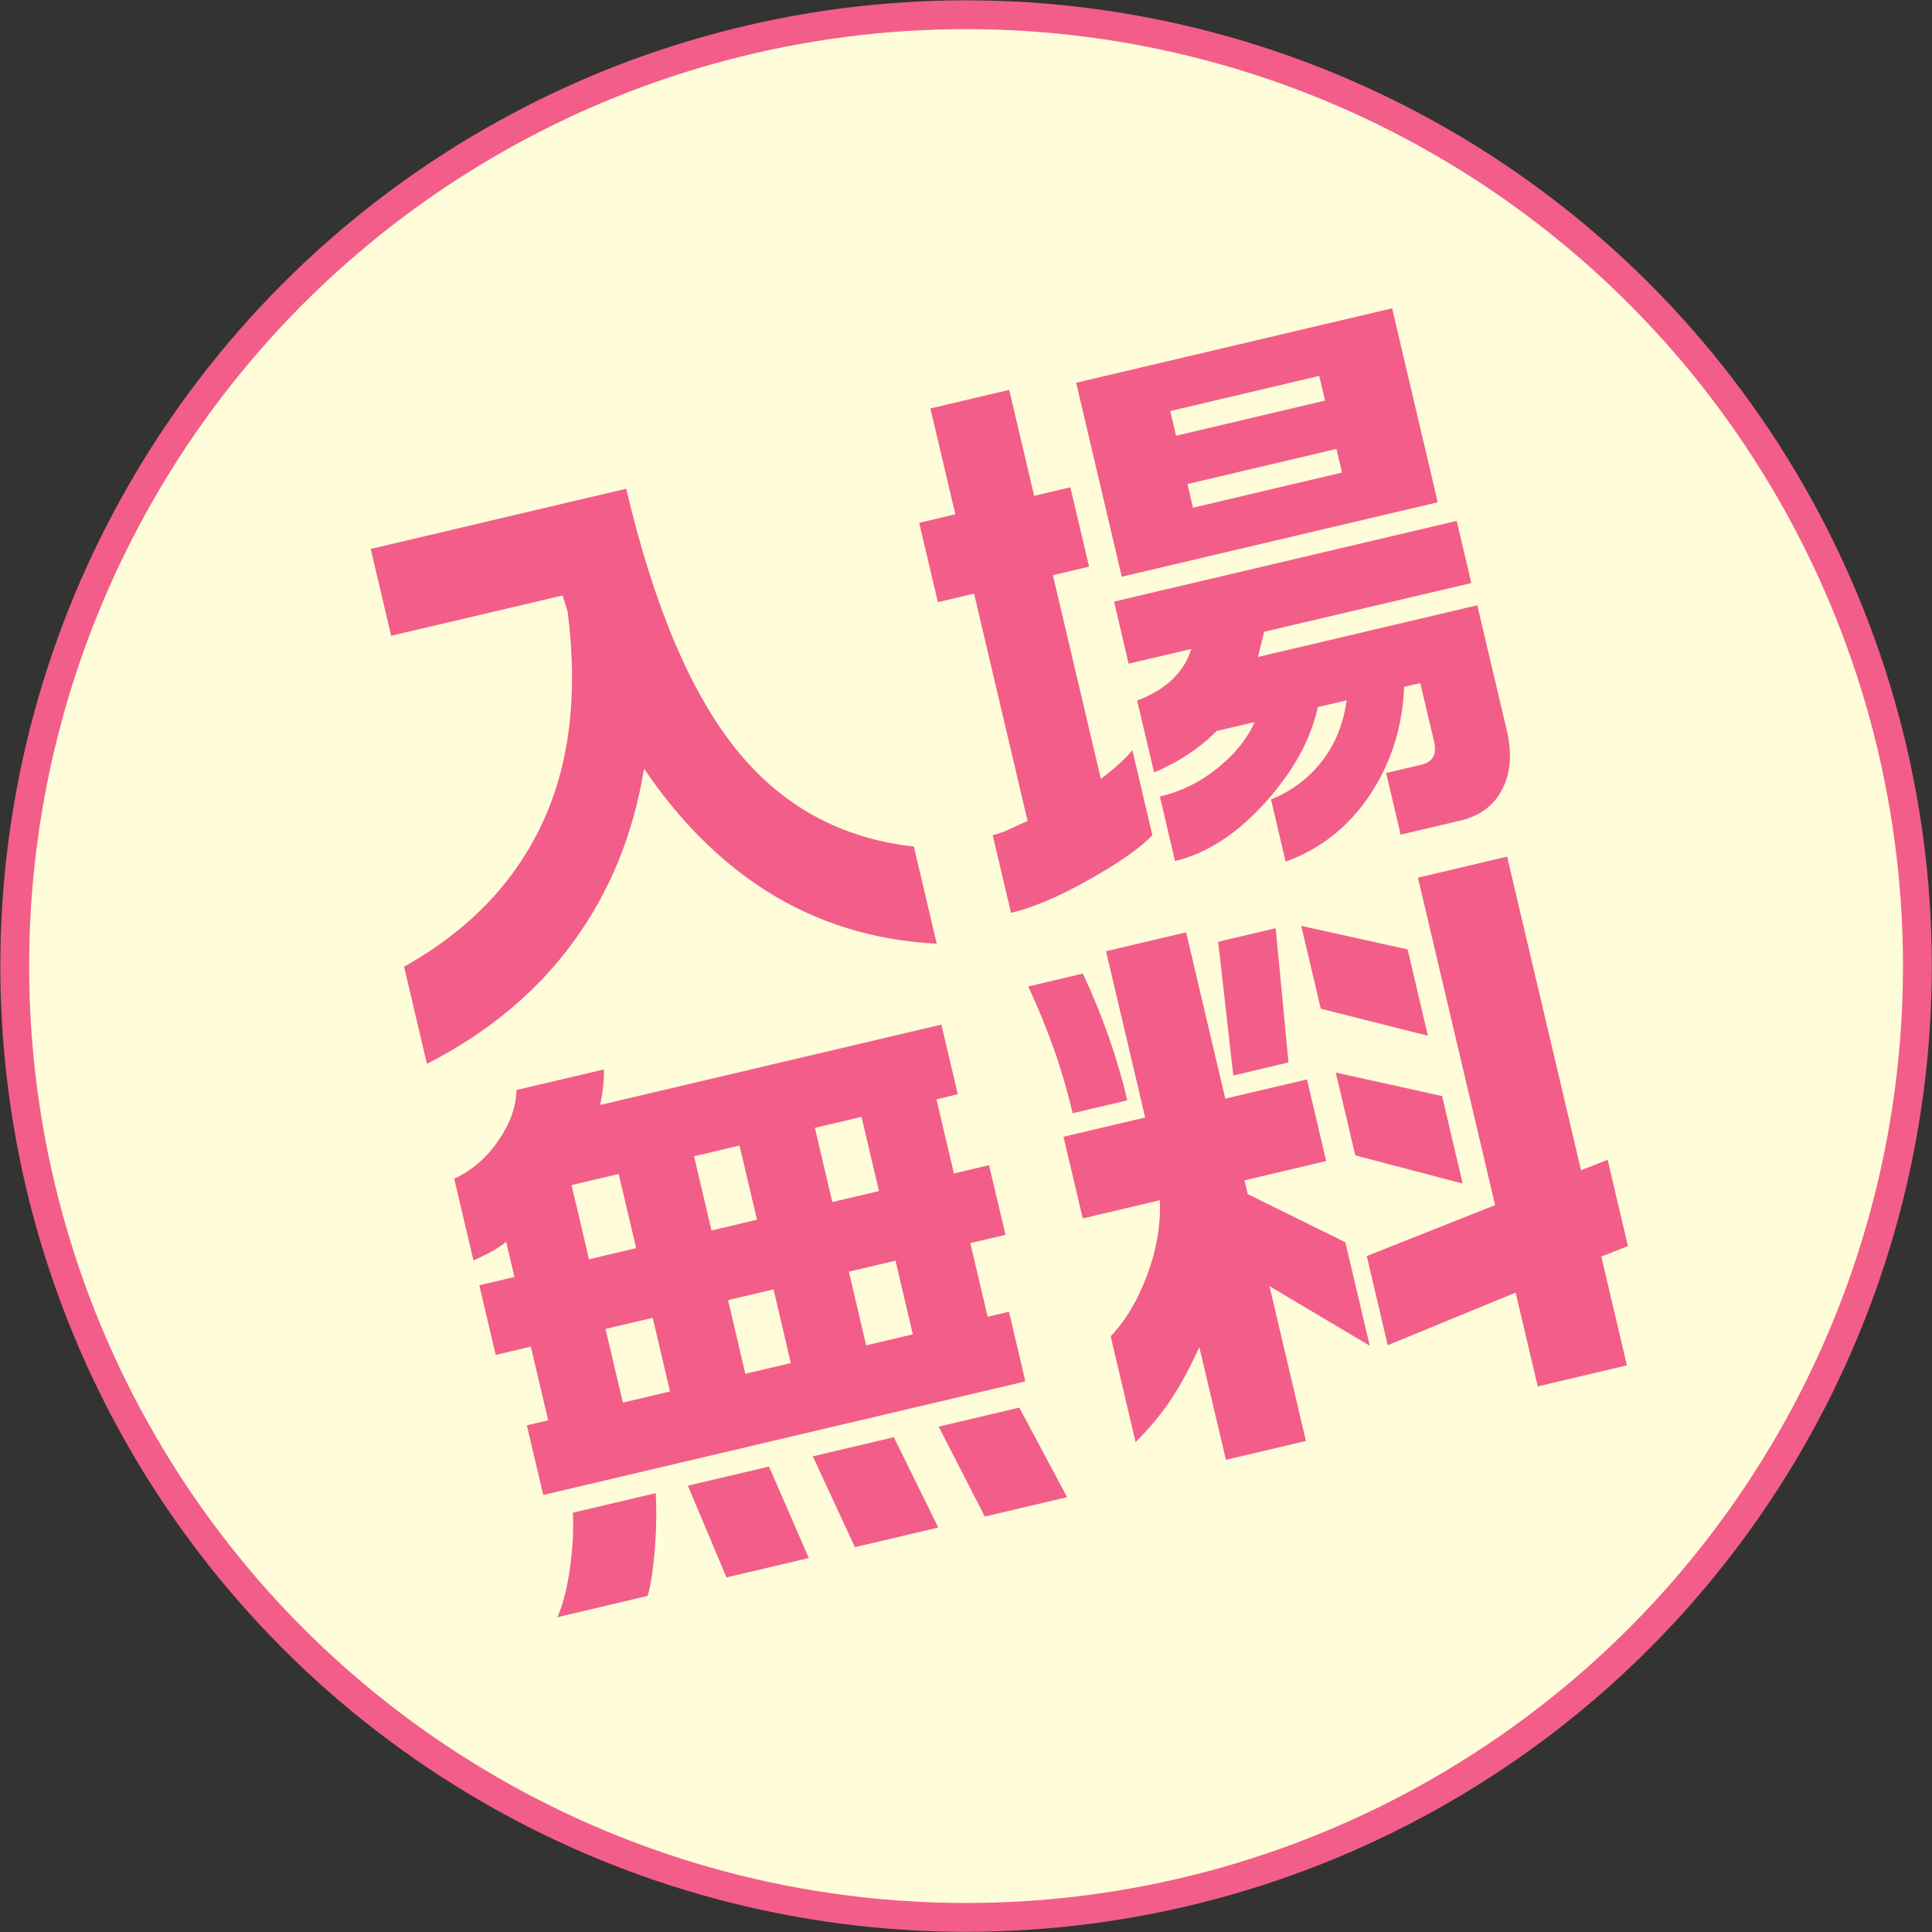
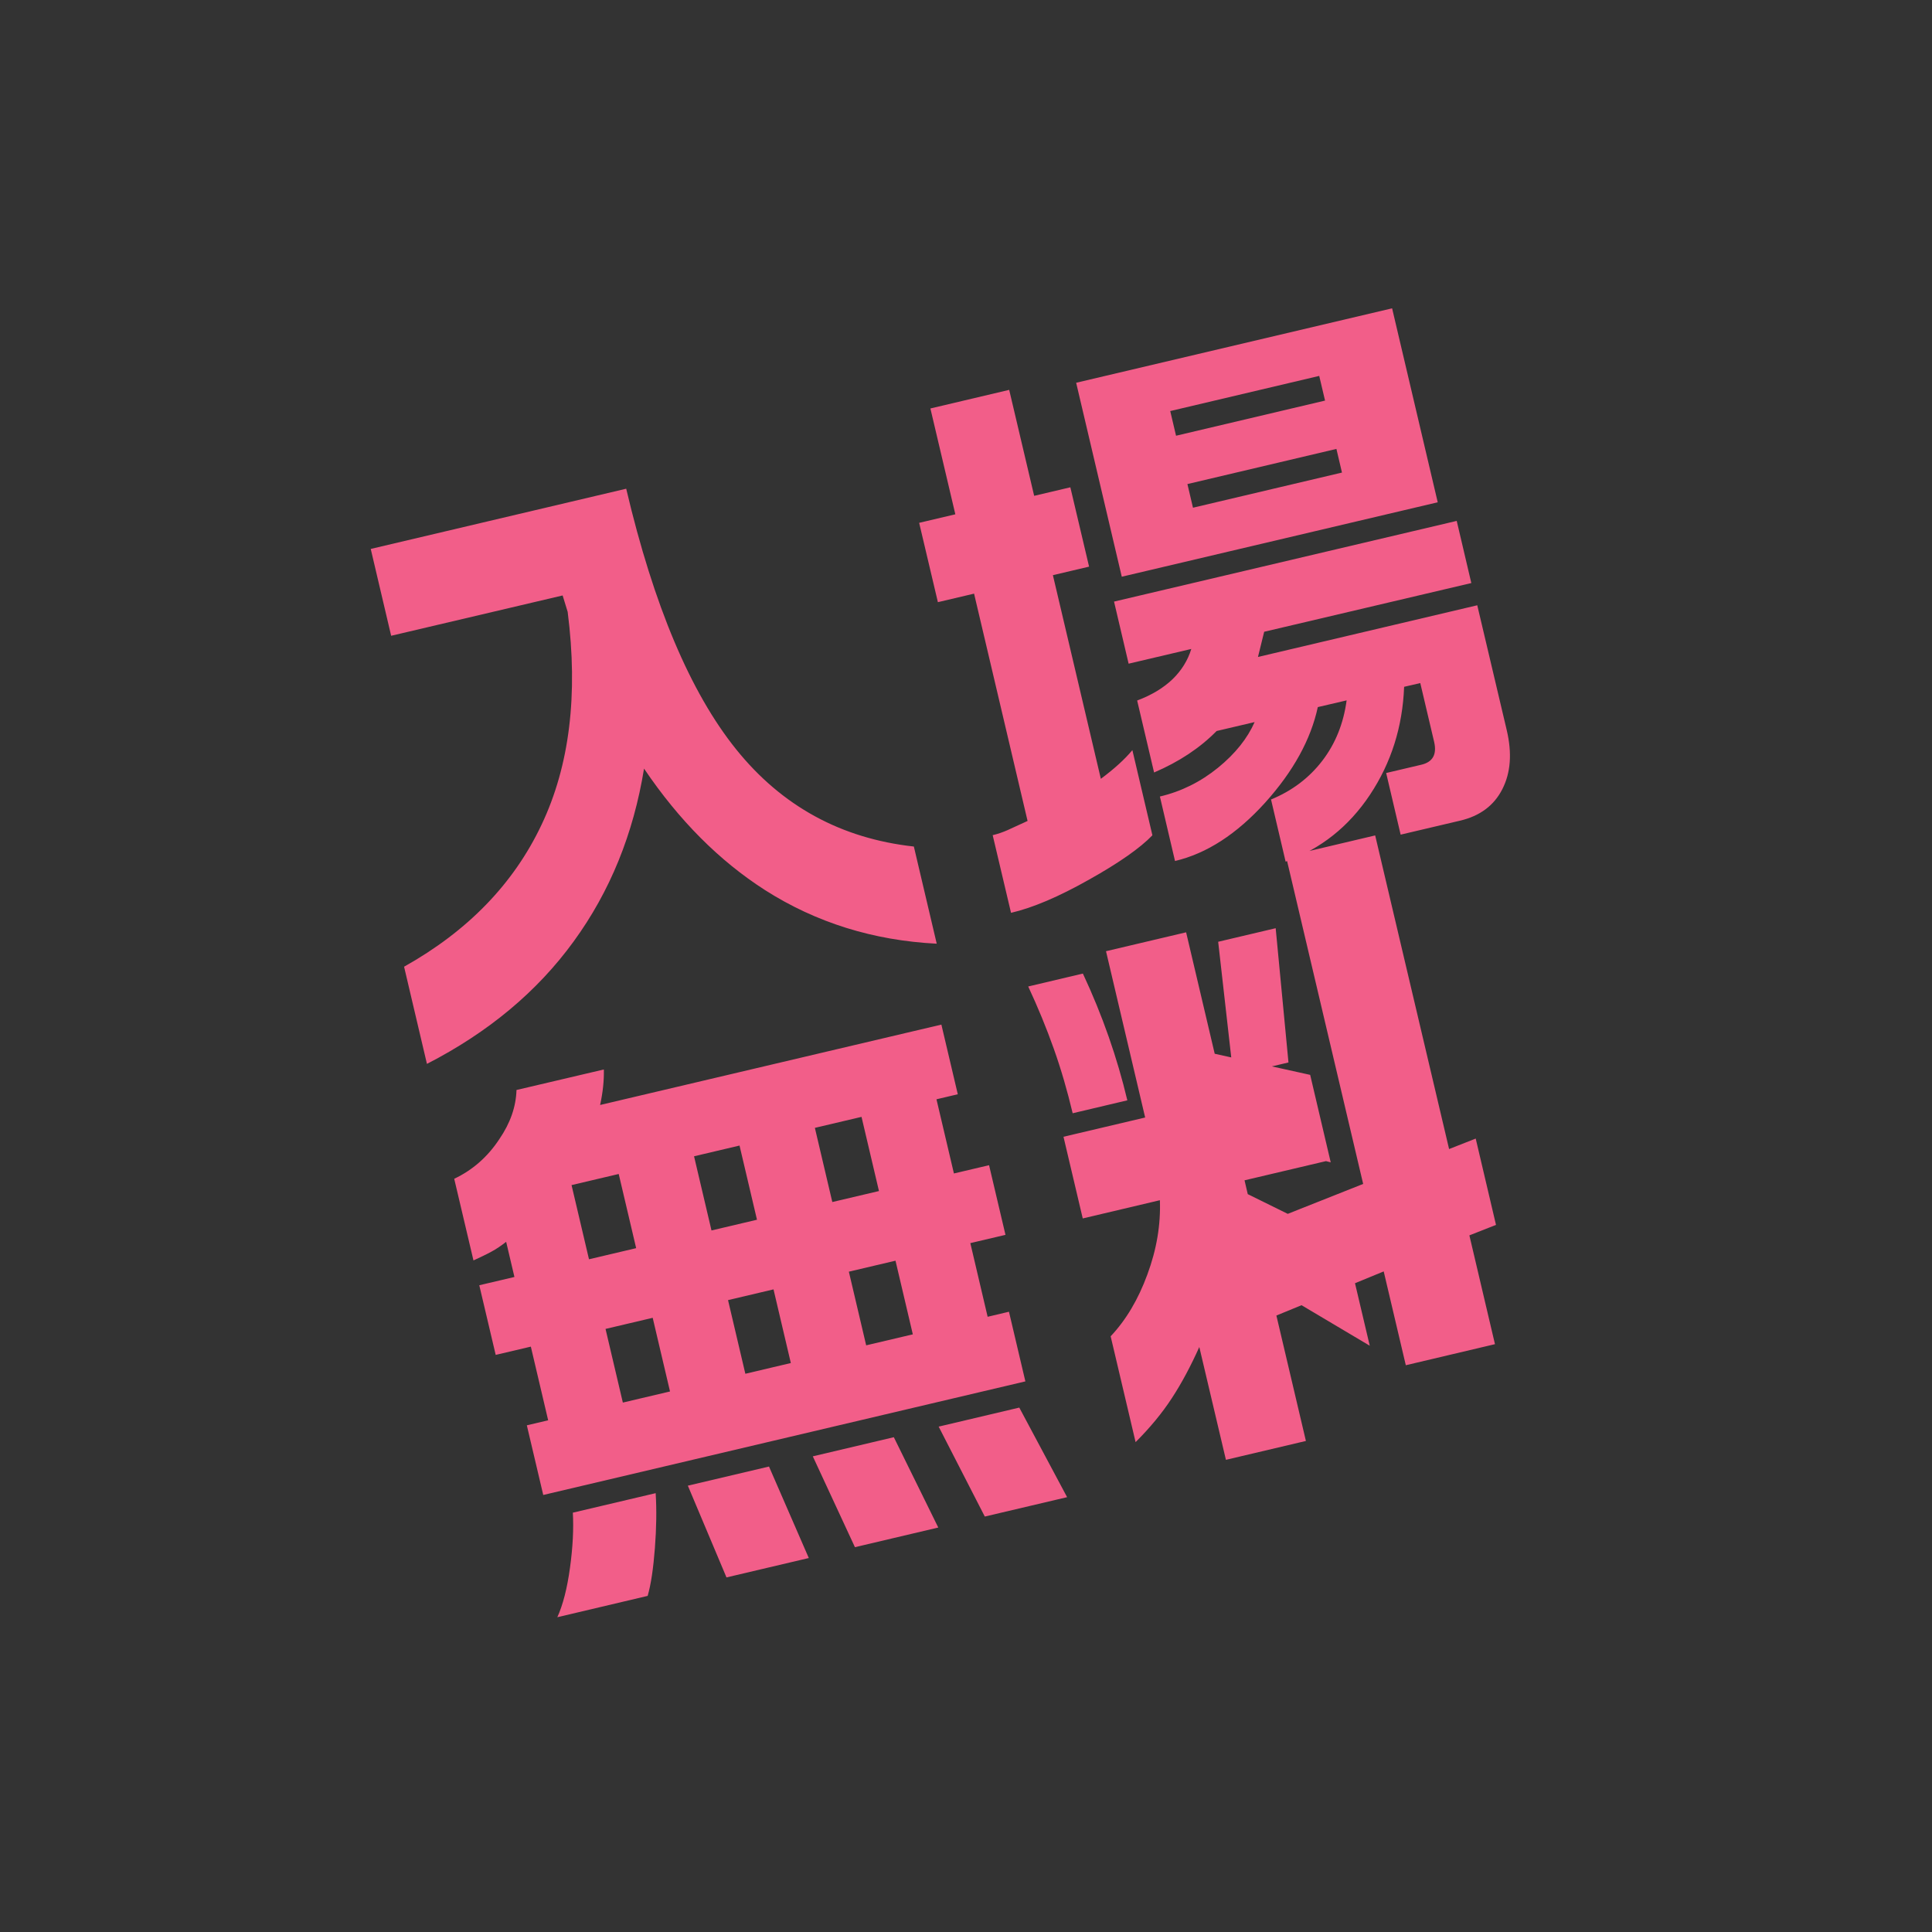
<svg xmlns="http://www.w3.org/2000/svg" data-name="レイヤー_2" viewBox="0 0 149.51 149.51">
  <rect x="0" y="0" width="149.51" height="149.51" fill="#333333" stroke="none" />
-   <circle cx="74.76" cy="74.76" r="73.62" style="fill:#fffcd9;stroke:#f25e89;stroke-miterlimit:10;stroke-width:2.23px" />
-   <path d="M48.46 37.82c2.13 9.05 4.97 15.77 8.51 20.17s8.13 6.9 13.75 7.52l1.77 7.52c-4.92-.25-9.35-1.64-13.29-4.15-3.54-2.27-6.66-5.4-9.36-9.4-.82 5.05-2.63 9.51-5.45 13.38-2.82 3.88-6.6 7.03-11.35 9.47l-1.77-7.52c4.93-2.76 8.48-6.42 10.64-10.99 2.17-4.57 2.84-10.06 2.02-16.47l-.39-1.27-13.27 3.12-1.58-6.72zm29.64-7.64 1.93 8.19 2.8-.66 1.45 6.14-2.8.66 3.71 15.76c1.05-.78 1.86-1.52 2.44-2.22l1.55 6.59c-.93.97-2.56 2.12-4.9 3.43-2.34 1.32-4.35 2.18-6.04 2.57l-1.42-6.01c.39-.09.76-.22 1.13-.38.37-.17.89-.41 1.57-.72l-4.14-17.59-2.8.66-1.45-6.14 2.8-.66L72 31.61l6.1-1.44Zm29.63-6.32 3.53 15.01-24.45 5.76-3.53-15.01zm-21.54 22.7 26.54-6.25 1.13 4.81-16.03 3.77-.48 1.95 16.97-4 2.28 9.66c.42 1.78.31 3.3-.34 4.57-.64 1.26-1.73 2.08-3.28 2.44l-4.59 1.08-1.12-4.77 2.72-.64c.89-.21 1.22-.8.99-1.78l-1.07-4.54-1.25.29c-.12 3.1-1 5.88-2.64 8.35s-3.82 4.2-6.53 5.18l-1.13-4.81c1.63-.67 2.95-1.67 3.97-3s1.64-2.89 1.88-4.67l-2.23.52c-.54 2.51-1.9 4.98-4.08 7.4-2.19 2.42-4.51 3.93-6.97 4.51l-1.17-4.99c1.66-.39 3.16-1.14 4.5-2.23s2.28-2.28 2.83-3.53l-2.94.69c-1.29 1.31-2.9 2.38-4.84 3.21L88 54.21c1.12-.42 2.03-.97 2.74-1.65.7-.68 1.18-1.46 1.45-2.34l-4.85 1.14-1.13-4.81Zm4.82-12.84L102.54 31l-.45-1.91-11.53 2.72zm1.31 5.57 11.53-2.72-.43-1.83-11.53 2.72zM46.73 82.76c.02.87-.08 1.79-.29 2.75l26.41-6.22 1.27 5.39-1.65.39 1.35 5.74 2.72-.64 1.27 5.39-2.72.64 1.34 5.7 1.65-.39 1.27 5.39-37.31 8.79-1.27-5.39 1.65-.39-1.34-5.7-2.72.64-1.27-5.39 2.72-.64-.64-2.72c-.4.31-.78.57-1.14.76-.36.2-.83.42-1.39.68l-1.49-6.32c1.44-.68 2.6-1.71 3.5-3.08.84-1.23 1.28-2.49 1.32-3.79l6.77-1.59Zm4.01 32.8c.08 1.27.06 2.68-.06 4.24s-.3 2.8-.56 3.7l-6.99 1.65c.43-.95.76-2.22.98-3.83.22-1.6.29-3.02.22-4.26l6.41-1.51Zm-2.86-24.71-3.65.86 1.35 5.74 3.65-.86zm.32 17.69 3.65-.86-1.34-5.7-3.65.86zm11.31 4.95 3.08 7.08-6.37 1.5-2.99-7.1zm-2.28-24.84-3.52.83 1.35 5.74 3.52-.83zm.45 17.66 3.52-.83-1.34-5.7-3.52.83zm11.49 4.91 3.44 6.99-6.45 1.52-3.26-7.03zm-2.5-24.79-3.61.85 1.35 5.74 3.61-.85zm.36 17.68 3.61-.85-1.34-5.7-3.61.85zm11.85 4.82 3.7 6.93-6.37 1.5-3.57-6.96 6.23-1.47Zm4.92-33.59c1.52 3.25 2.66 6.52 3.44 9.81l-4.23 1c-.41-1.72-.89-3.39-1.46-4.99-.57-1.61-1.23-3.21-1.98-4.82zm7.99-3.19 3.03 12.87 6.32-1.49 1.49 6.32-6.32 1.49.25 1.07 7.55 3.72 1.89 8.01-7.76-4.61 2.82 11.98-6.19 1.46-2.06-8.73c-.66 1.47-1.36 2.79-2.12 3.95-.76 1.17-1.7 2.3-2.81 3.41l-1.93-8.19c1.18-1.25 2.13-2.84 2.84-4.78.72-1.94 1.04-3.86.97-5.75l-5.97 1.41-1.49-6.32 6.32-1.49-3.03-12.87 6.19-1.46Zm6.93-.32.99 10.39-4.27 1.01-1.17-10.35zm10.21 1.64 1.57 6.68-8.29-2.09-1.51-6.41zm2.67 11.35 1.59 6.77-8.31-2.18-1.51-6.41zm4.1 8.44-5.97-25.34 6.9-1.63 5.72 24.27 2.06-.81 1.57 6.68-2.06.81 1.98 8.42-6.9 1.63-1.71-7.26-9.9 4.07-1.62-6.9z" style="fill:#f25e89" />
+   <path d="M48.46 37.82c2.13 9.05 4.97 15.77 8.51 20.17s8.13 6.9 13.75 7.52l1.77 7.52c-4.92-.25-9.35-1.64-13.29-4.15-3.54-2.27-6.66-5.4-9.36-9.4-.82 5.05-2.63 9.51-5.45 13.38-2.82 3.88-6.6 7.03-11.35 9.47l-1.77-7.52c4.93-2.76 8.48-6.42 10.64-10.99 2.17-4.57 2.84-10.06 2.02-16.47l-.39-1.27-13.27 3.12-1.58-6.72zm29.64-7.64 1.93 8.19 2.8-.66 1.45 6.14-2.8.66 3.71 15.76c1.05-.78 1.86-1.52 2.44-2.22l1.55 6.59c-.93.97-2.56 2.12-4.9 3.43-2.34 1.32-4.35 2.18-6.04 2.57l-1.42-6.01c.39-.09.76-.22 1.13-.38.37-.17.89-.41 1.57-.72l-4.14-17.59-2.8.66-1.45-6.14 2.8-.66L72 31.61l6.1-1.44Zm29.63-6.32 3.53 15.01-24.45 5.76-3.53-15.01zm-21.54 22.7 26.54-6.25 1.13 4.81-16.03 3.77-.48 1.95 16.97-4 2.28 9.66c.42 1.78.31 3.3-.34 4.57-.64 1.26-1.73 2.08-3.28 2.44l-4.59 1.08-1.12-4.77 2.72-.64c.89-.21 1.22-.8.99-1.78l-1.07-4.54-1.25.29c-.12 3.1-1 5.88-2.64 8.35s-3.82 4.2-6.53 5.18l-1.13-4.81c1.63-.67 2.95-1.67 3.97-3s1.64-2.89 1.88-4.67l-2.23.52c-.54 2.51-1.9 4.98-4.08 7.4-2.19 2.42-4.51 3.93-6.97 4.51l-1.17-4.99c1.66-.39 3.16-1.14 4.5-2.23s2.28-2.28 2.83-3.53l-2.94.69c-1.29 1.31-2.9 2.38-4.84 3.21L88 54.21c1.12-.42 2.03-.97 2.74-1.65.7-.68 1.18-1.46 1.45-2.34l-4.85 1.14-1.13-4.81Zm4.82-12.84L102.54 31l-.45-1.91-11.53 2.72zm1.31 5.57 11.53-2.72-.43-1.83-11.53 2.72zM46.73 82.76c.02.87-.08 1.79-.29 2.75l26.41-6.22 1.27 5.39-1.65.39 1.35 5.74 2.72-.64 1.27 5.39-2.72.64 1.34 5.7 1.65-.39 1.27 5.39-37.31 8.79-1.27-5.39 1.65-.39-1.34-5.7-2.72.64-1.27-5.39 2.72-.64-.64-2.72c-.4.31-.78.57-1.14.76-.36.2-.83.42-1.39.68l-1.49-6.32c1.44-.68 2.6-1.71 3.5-3.08.84-1.23 1.28-2.49 1.32-3.79l6.77-1.59Zm4.01 32.8c.08 1.27.06 2.68-.06 4.24s-.3 2.8-.56 3.7l-6.99 1.65c.43-.95.76-2.22.98-3.83.22-1.6.29-3.02.22-4.26l6.41-1.51Zm-2.86-24.71-3.65.86 1.35 5.74 3.65-.86zm.32 17.69 3.65-.86-1.34-5.7-3.65.86zm11.31 4.95 3.08 7.08-6.37 1.5-2.99-7.1zm-2.28-24.84-3.52.83 1.35 5.74 3.52-.83zm.45 17.66 3.52-.83-1.34-5.7-3.52.83zm11.49 4.91 3.44 6.99-6.45 1.52-3.26-7.03zm-2.5-24.79-3.61.85 1.35 5.74 3.61-.85zm.36 17.68 3.61-.85-1.34-5.7-3.61.85zm11.85 4.82 3.7 6.93-6.37 1.5-3.57-6.96 6.23-1.47Zm4.92-33.59c1.52 3.25 2.66 6.52 3.44 9.81l-4.23 1c-.41-1.72-.89-3.39-1.46-4.99-.57-1.61-1.23-3.21-1.98-4.82zm7.99-3.19 3.03 12.87 6.32-1.49 1.49 6.32-6.32 1.49.25 1.07 7.55 3.72 1.89 8.01-7.76-4.61 2.82 11.98-6.19 1.46-2.06-8.73c-.66 1.47-1.36 2.79-2.12 3.95-.76 1.17-1.7 2.3-2.81 3.41l-1.93-8.19c1.18-1.25 2.13-2.84 2.84-4.78.72-1.94 1.04-3.86.97-5.75l-5.97 1.41-1.49-6.32 6.32-1.49-3.03-12.87 6.19-1.46Zm6.93-.32.99 10.39-4.27 1.01-1.17-10.35zzm2.67 11.35 1.59 6.77-8.31-2.18-1.51-6.41zm4.1 8.44-5.97-25.34 6.9-1.63 5.72 24.27 2.06-.81 1.57 6.68-2.06.81 1.98 8.42-6.9 1.63-1.71-7.26-9.9 4.07-1.62-6.9z" style="fill:#f25e89" />
</svg>